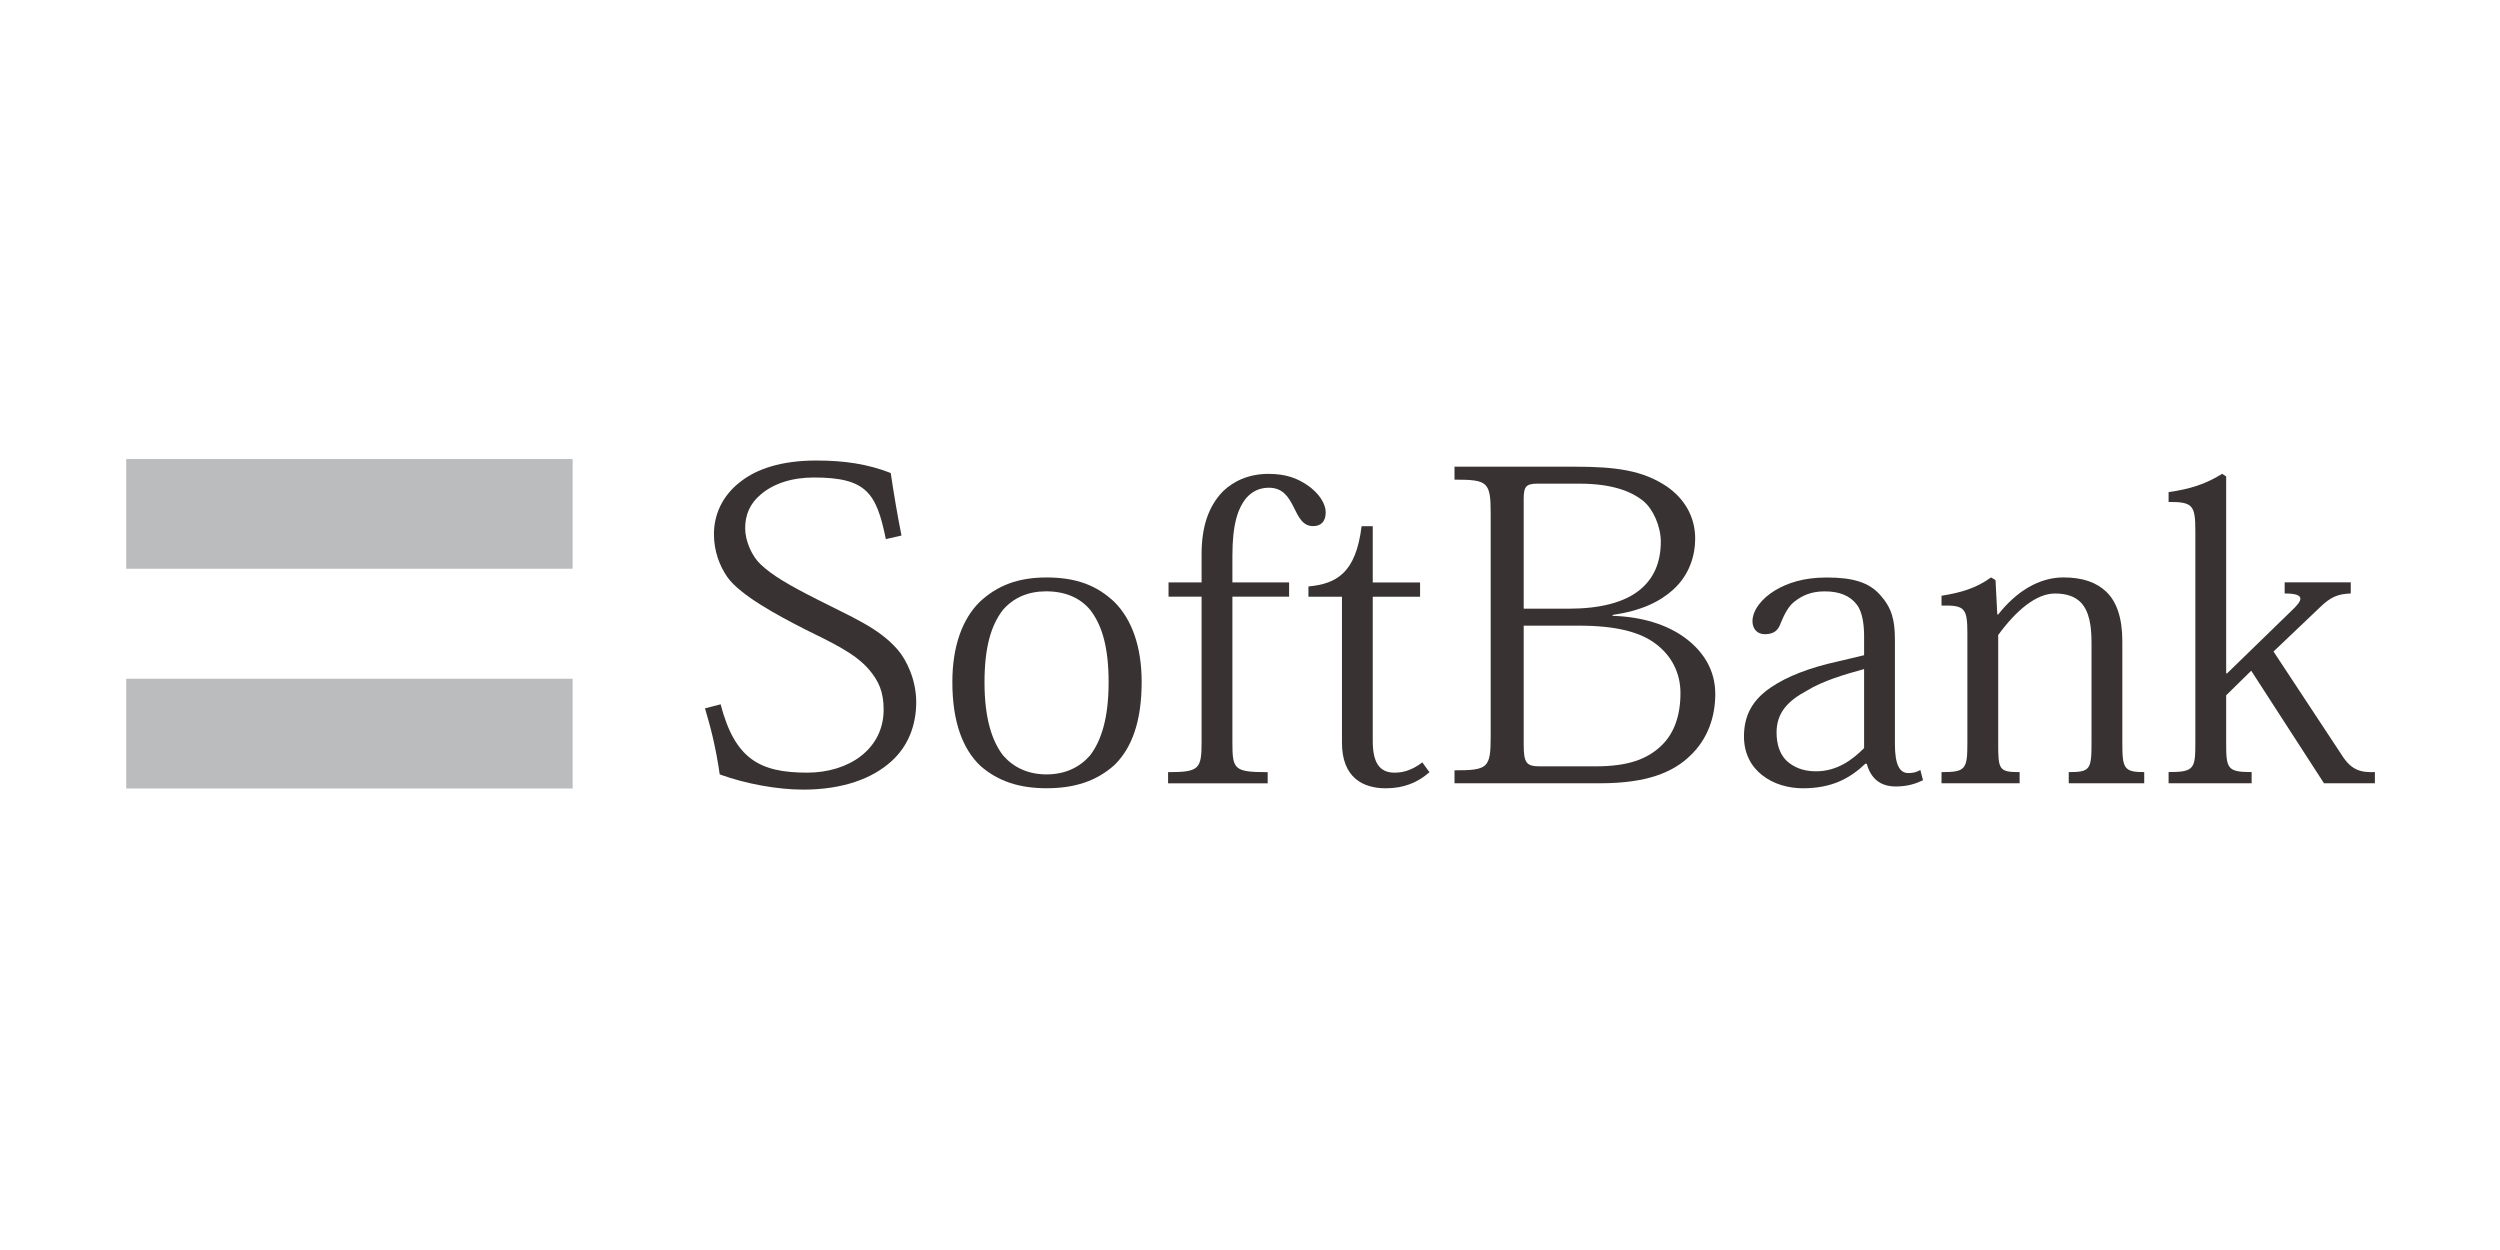
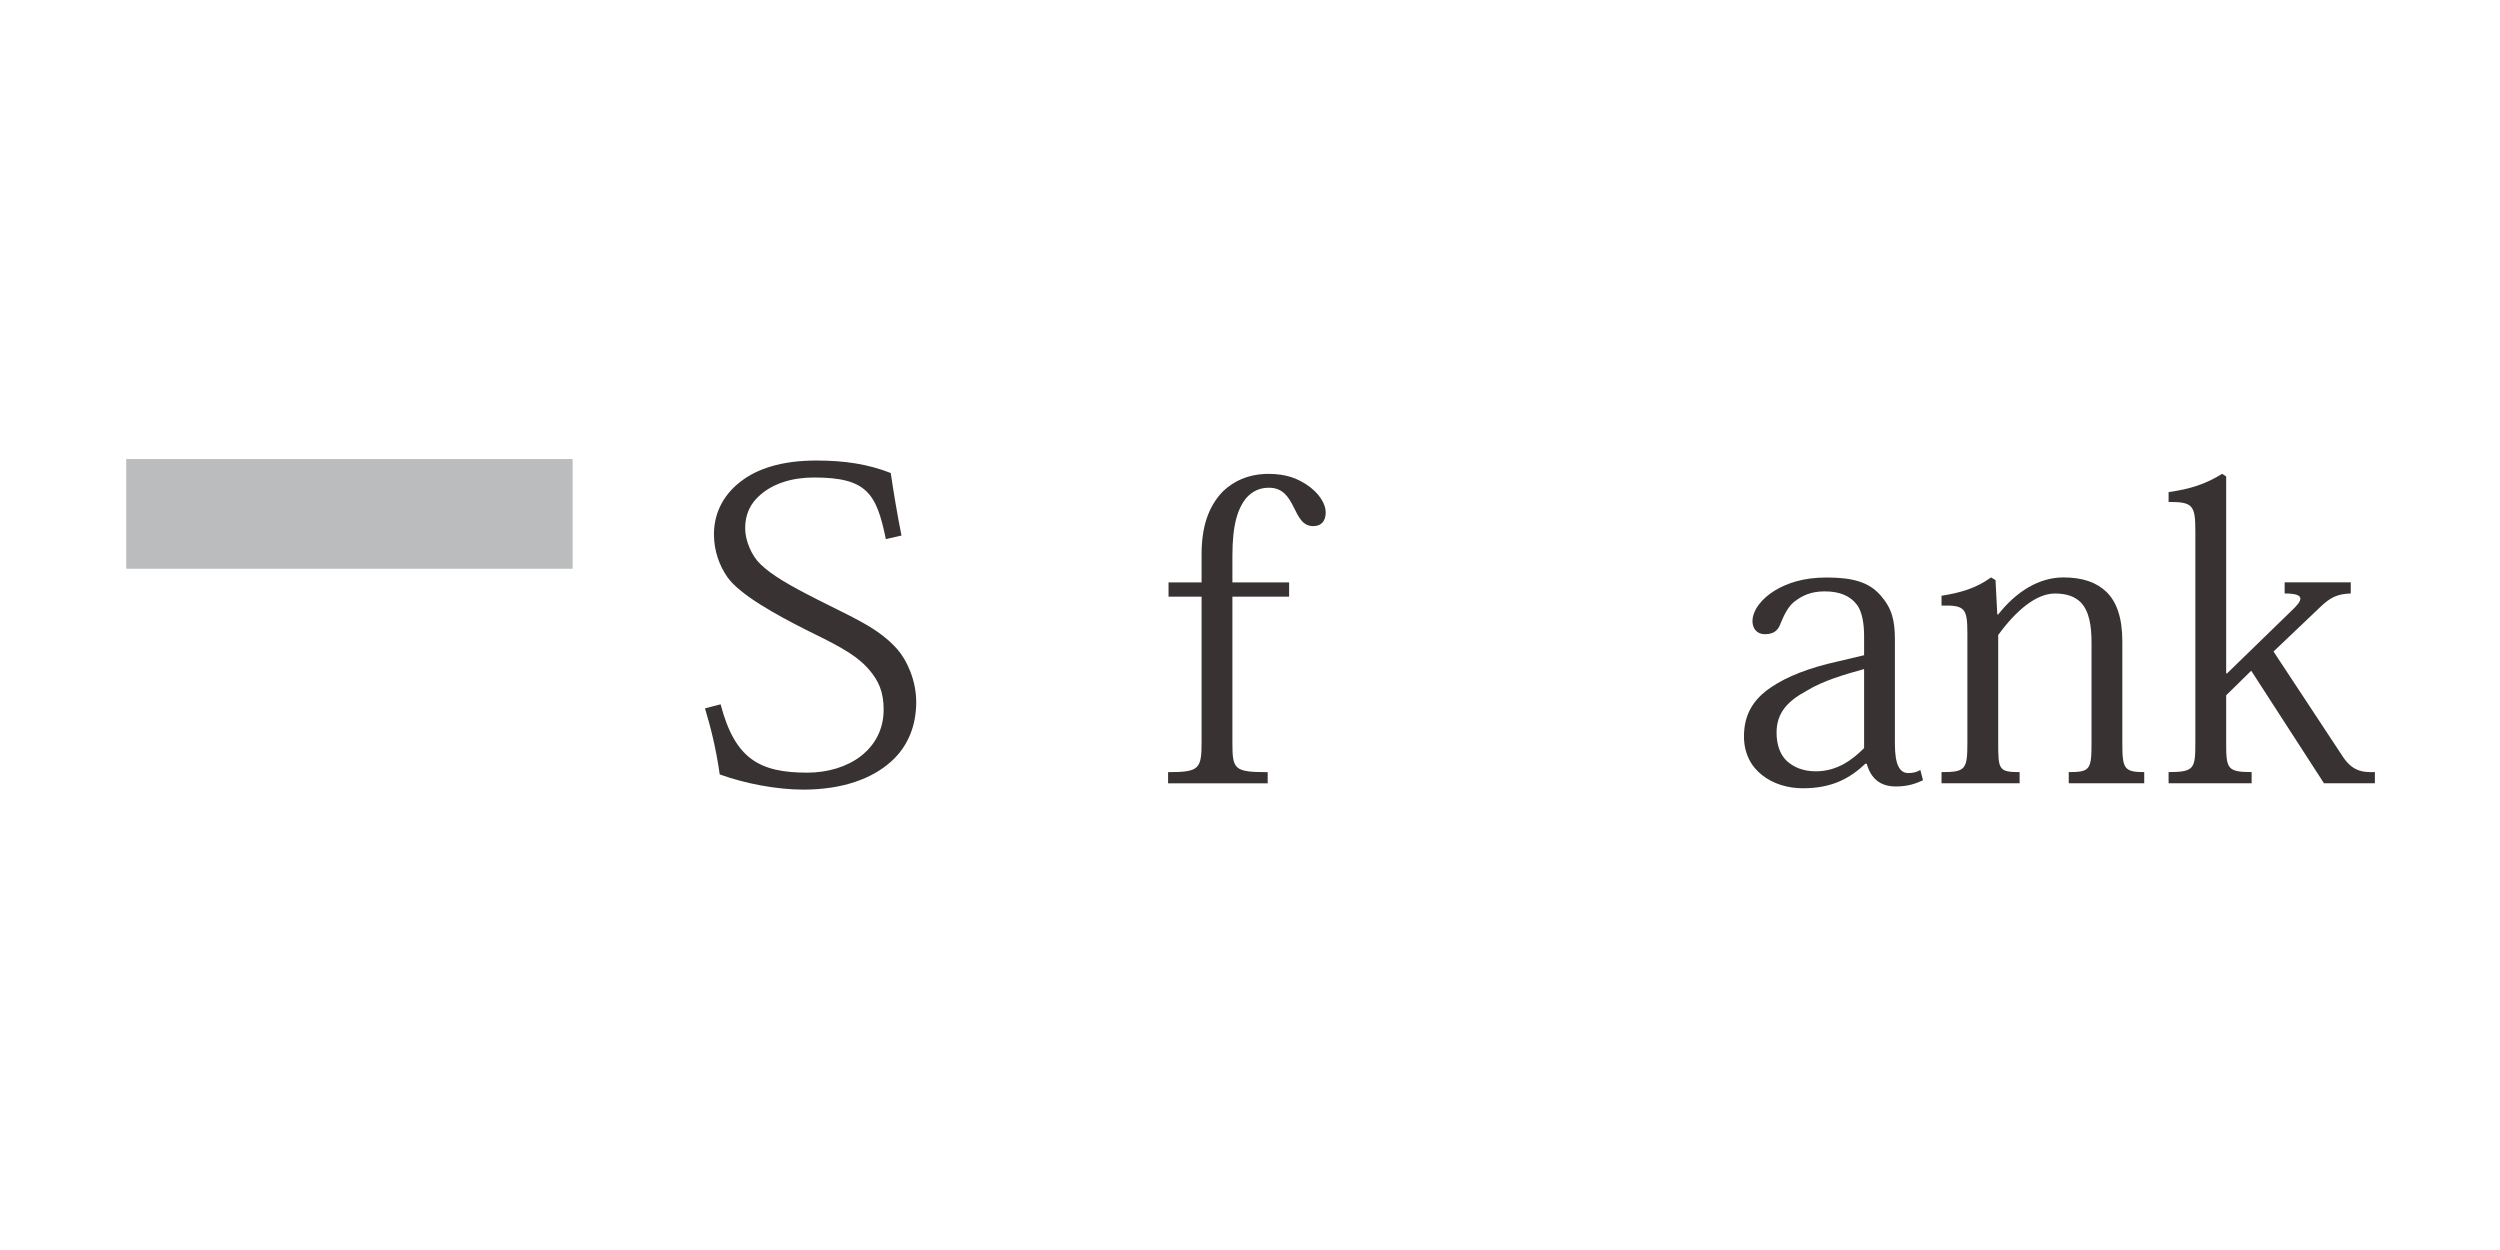
<svg xmlns="http://www.w3.org/2000/svg" width="100%" height="100%" viewBox="0 0 200 100" version="1.1" xml:space="preserve" style="fill-rule:evenodd;clip-rule:evenodd;stroke-linejoin:round;stroke-miterlimit:2;">
  <g>
    <g transform="matrix(-0.423,0,0,0.423,134.081,-93.436)">
      <rect x="208.678" y="307.703" width="84.426" height="20.748" style="fill:rgb(186,188,190);" />
    </g>
    <g transform="matrix(-0.423,0,0,0.423,134.081,-58.306)">
-       <rect x="208.678" y="266.209" width="84.426" height="20.751" style="fill:rgb(186,188,190);" />
-     </g>
+       </g>
    <g transform="matrix(0.423,0,0,0.423,70.867,56.883)">
      <path d="M0,-32.516C-1.775,-41.215 -3.631,-44.168 -13.598,-44.168C-17.822,-44.168 -21.283,-42.989 -23.645,-40.963C-25.674,-39.278 -26.605,-37.162 -26.605,-34.547C-26.605,-32.182 -25.332,-29.301 -23.725,-27.786C-21.535,-25.674 -18.328,-23.817 -13.008,-21.118C-6.418,-17.743 -1.434,-15.791 2.193,-11.662C3.969,-9.628 5.746,-5.828 5.746,-1.691C5.746,2.703 4.221,6.669 1.01,9.54C-2.535,12.746 -8.105,14.863 -15.623,14.863C-20.523,14.863 -26.518,13.763 -31.414,11.988C-32.176,6.752 -33.1,3.206 -34.203,-0.509L-31.246,-1.272C-28.541,9.113 -23.816,11.652 -14.867,11.652C-10.982,11.652 -7.352,10.554 -4.729,8.527C-2.115,6.496 -0.418,3.542 -0.418,-0.261C-0.418,-3.634 -1.35,-5.668 -3.125,-7.775C-5.828,-10.982 -10.389,-13.008 -15.285,-15.455C-20.436,-18.075 -27.531,-21.881 -29.977,-25.34C-31.5,-27.537 -32.51,-30.319 -32.51,-33.45C-32.51,-37.073 -30.996,-40.705 -27.439,-43.412C-24.408,-45.784 -19.764,-47.379 -13.174,-47.379C-7.77,-47.379 -3.381,-46.702 0.93,-45.016C1.432,-41.557 2.193,-36.995 2.961,-33.194L0,-32.516Z" style="fill:rgb(56,51,50);fill-rule:nonzero;" />
    </g>
    <g transform="matrix(0.423,0,0,0.423,76.188,54.7)">
-       <path d="M0,-0.339C0,7.345 2.025,12.415 5.314,15.536C8.703,18.495 12.752,19.763 17.814,19.763C23.133,19.763 27.275,18.406 30.656,15.371C33.867,12.243 35.805,7.263 35.805,-0.339C35.805,-7.011 33.951,-12.162 30.656,-15.457C27.361,-18.582 23.471,-20.102 17.814,-20.102C12.41,-20.102 8.527,-18.582 5.234,-15.537C1.855,-12.246 0,-7.011 0,-0.339M6.082,-0.254C6.082,-6.756 7.264,-10.979 9.541,-13.936C11.563,-16.295 14.359,-17.479 17.734,-17.479C21.281,-17.479 24.146,-16.295 26.094,-13.936C28.375,-10.979 29.553,-6.756 29.553,-0.254C29.553,6.587 28.115,10.89 26.008,13.596C24.068,15.794 21.363,17.142 17.814,17.142C14.27,17.142 11.563,15.794 9.629,13.596C7.518,10.89 6.082,6.587 6.082,-0.254" style="fill:rgb(56,51,50);fill-rule:nonzero;" />
-     </g>
+       </g>
    <g transform="matrix(0.423,0,0,0.423,96.127,52.839)">
      <path d="M0,-12.067L-6.25,-12.067L-6.25,-14.77L0,-14.77L0,-20.094C0,-25.245 1.266,-29.133 4.057,-32.005C6.074,-33.94 8.945,-35.294 12.666,-35.294C16.126,-35.294 18.152,-34.366 19.844,-33.268C22.292,-31.663 23.476,-29.555 23.476,-28.036C23.476,-26.342 22.629,-25.411 21.108,-25.411C19.083,-25.411 18.324,-27.19 17.394,-29.046C16.462,-30.905 15.365,-32.672 12.75,-32.672C11.06,-32.672 9.709,-32.087 8.525,-30.817C6.838,-28.794 5.828,-25.751 5.828,-19.749L5.828,-14.77L16.552,-14.77L16.552,-12.067L5.828,-12.067L5.828,15.543C5.828,20.615 6.166,21.118 12.501,21.118L12.501,23.227L-6.336,23.227L-6.336,21.118C-0.426,21.118 0,20.529 0,15.372L0,-12.067Z" style="fill:rgb(56,51,50);fill-rule:nonzero;" />
    </g>
    <g transform="matrix(0.423,0,0,0.423,104.675,58.242)">
-       <path d="M0,-26.775C5.322,-27.281 8.969,-29.31 10.055,-38.173L12.164,-38.173L12.164,-27.533L21.113,-27.533L21.113,-24.83L12.164,-24.83L12.164,2.447C12.164,6.412 13.344,8.442 16.296,8.442C18.245,8.442 19.847,7.766 21.536,6.497L22.887,8.355C20.694,10.294 18.071,11.398 14.609,11.398C10.31,11.398 6.34,9.37 6.34,2.781L6.34,-24.83L0,-24.83L0,-26.775Z" style="fill:rgb(56,51,50);fill-rule:nonzero;" />
-     </g>
+       </g>
    <g transform="matrix(0.423,0,0,0.423,121.896,49.944)">
-       <path d="M0,0.258L10.476,0.258C17.396,0.258 22.046,1.441 25.005,3.726C28.036,6.002 29.648,9.289 29.648,13.004C29.648,17.401 28.377,20.529 26.348,22.64C23.478,25.595 19.597,26.863 13.597,26.863L3.126,26.863C0.506,26.863 0,26.267 0,22.724L0,0.258ZM-6.244,21.203C-6.244,27.194 -6.759,27.616 -13.086,27.616L-13.086,30.066L14.442,30.066C23.225,30.066 28.209,28.043 31.506,24.832C34.882,21.626 36.233,17.401 36.233,13.18C36.233,8.533 33.872,5.154 30.822,2.794C27.197,0.002 22.3,-1.43 16.811,-1.601L16.811,-1.773C22.132,-2.533 25.676,-4.221 28.209,-6.498C31.334,-9.283 32.432,-13.004 32.432,-16.215C32.432,-20.521 30.238,-23.892 27.029,-26.09C22.469,-29.135 17.396,-29.808 9.629,-29.808L-13.086,-29.808L-13.086,-27.359C-6.759,-27.359 -6.244,-26.939 -6.244,-20.855L-6.244,21.203ZM0,-23.646C0,-25.922 0.34,-26.597 2.531,-26.597L10.557,-26.597C16.473,-26.597 20.265,-25.248 22.634,-23.303C24.496,-21.783 25.929,-18.49 25.929,-15.615C25.929,-11.568 24.496,-8.607 22.046,-6.584C18.999,-4.049 14.271,-2.951 8.447,-2.951L0,-2.951L0,-23.646Z" style="fill:rgb(56,51,50);fill-rule:nonzero;" />
-     </g>
+       </g>
    <g transform="matrix(0.423,0,0,0.423,151.593,58.097)">
      <path d="M0,-16.386C0,-20.098 -0.599,-22.381 -2.79,-24.83C-4.901,-27.192 -7.859,-28.125 -12.926,-28.125C-17.4,-28.125 -20.357,-27.028 -22.556,-25.758C-25.254,-24.157 -26.939,-21.873 -26.939,-19.848C-26.939,-18.576 -26.191,-17.4 -24.584,-17.4C-22.804,-17.4 -22.047,-18.24 -21.63,-19.426C-20.866,-21.285 -20.103,-22.721 -19.002,-23.561C-17.486,-24.75 -15.8,-25.502 -13.264,-25.502C-10.475,-25.502 -8.447,-24.658 -7.188,-22.971C-6.088,-21.533 -5.828,-19.002 -5.828,-17.063L-5.828,-13.428L-10.813,-12.244C-16.219,-11.061 -20.438,-9.376 -23.313,-7.431C-27.026,-4.985 -28.547,-1.945 -28.547,1.943C-28.547,5.15 -27.199,7.603 -25.169,9.205C-22.973,10.98 -20.103,11.739 -17.4,11.739C-11.823,11.739 -8.447,9.799 -5.583,7.093L-5.329,7.093C-4.564,9.877 -2.79,11.397 0.165,11.397C2.363,11.397 3.88,10.894 5.315,10.219L4.81,8.276C4.135,8.696 3.366,8.862 2.537,8.862C0.843,8.862 0,7.173 0,3.38L0,-16.386ZM-5.828,4.14C-7.944,6.244 -10.813,8.529 -14.953,8.529C-17.486,8.529 -19.257,7.685 -20.528,6.495C-21.791,5.236 -22.383,3.38 -22.383,1.175C-22.383,-2.71 -20.019,-4.902 -16.729,-6.675C-13.604,-8.612 -9.459,-9.804 -5.828,-10.808L-5.828,4.14Z" style="fill:rgb(56,51,50);fill-rule:nonzero;" />
    </g>
    <g transform="matrix(0.423,0,0,0.423,169.787,49.373)">
      <path d="M0,23.899C0,28.628 0.34,29.305 4.14,29.305L4.14,31.415L-10.135,31.415L-10.135,29.305C-6.078,29.305 -5.828,28.802 -5.828,23.731L-5.828,4.9C-5.828,1.607 -6.25,-1.096 -7.853,-2.786C-8.95,-3.879 -10.474,-4.473 -12.748,-4.473C-16.296,-4.473 -20.098,-1.264 -23.478,3.379L-23.478,23.731C-23.478,28.802 -23.394,29.305 -19.426,29.305L-19.426,31.415L-34.199,31.415L-34.199,29.305C-29.645,29.305 -29.306,28.802 -29.306,23.731L-29.306,3.21C-29.306,-1.686 -29.728,-2.278 -34.199,-2.194L-34.199,-4.049C-30.488,-4.643 -27.615,-5.491 -24.829,-7.516L-23.983,-7.006L-23.648,-0.506L-23.478,-0.506C-20.098,-4.811 -15.794,-7.516 -11.147,-7.516C-7.514,-7.516 -4.898,-6.582 -3.044,-4.811C-1.095,-2.952 0,0.091 0,4.561L0,23.899Z" style="fill:rgb(56,51,50);fill-rule:nonzero;" />
    </g>
    <g transform="matrix(0.423,0,0,0.423,178.166,46.693)">
      <path d="M0,16.968L12.072,5.234C14.354,3.126 14.946,1.857 10.891,1.857L10.891,-0.253L23.392,-0.253L23.392,1.857C20.946,1.943 19.592,2.527 17.652,4.394L8.783,12.833L21.704,32.43C23.562,35.387 25.422,35.722 27.955,35.635L27.955,37.744L18.323,37.744L4.564,16.465L-0.17,21.115L-0.17,30.061C-0.17,34.957 0,35.635 4.646,35.635L4.646,37.744L-11.061,37.744L-11.061,35.635C-6.173,35.635 -6.002,34.957 -6.002,30.061L-6.002,-9.971C-6.002,-14.868 -6.508,-15.456 -11.061,-15.456L-11.061,-17.313C-6.931,-17.905 -4.054,-18.833 -0.93,-20.776L-0.17,-20.272L-0.17,16.968L0,16.968Z" style="fill:rgb(56,51,50);fill-rule:nonzero;" />
    </g>
  </g>
</svg>